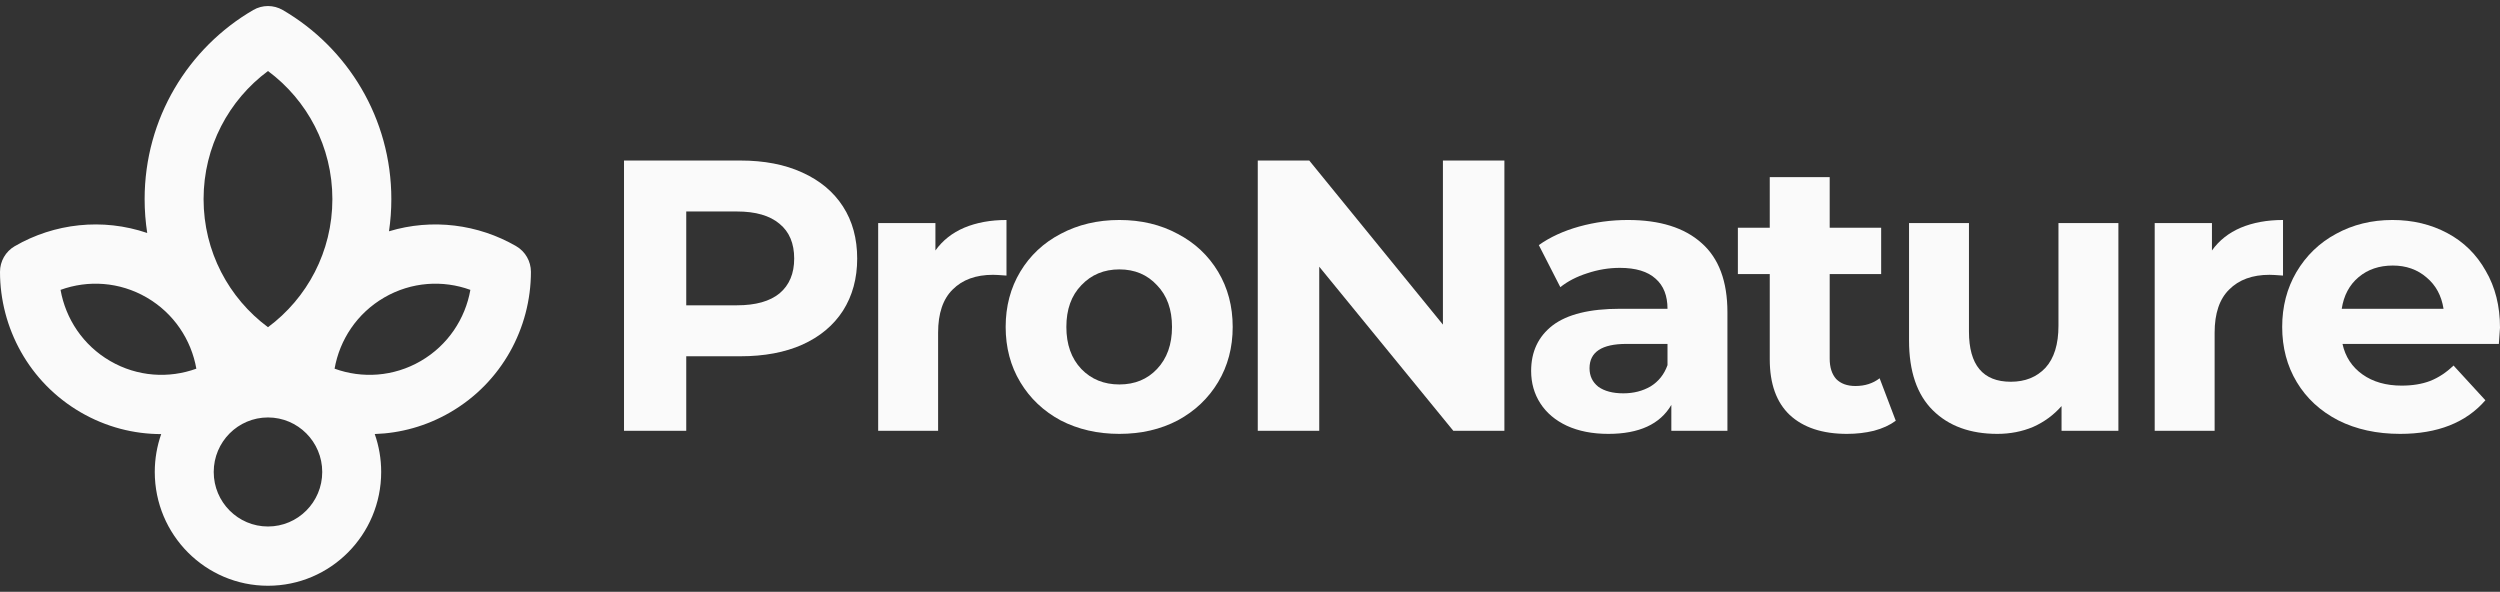
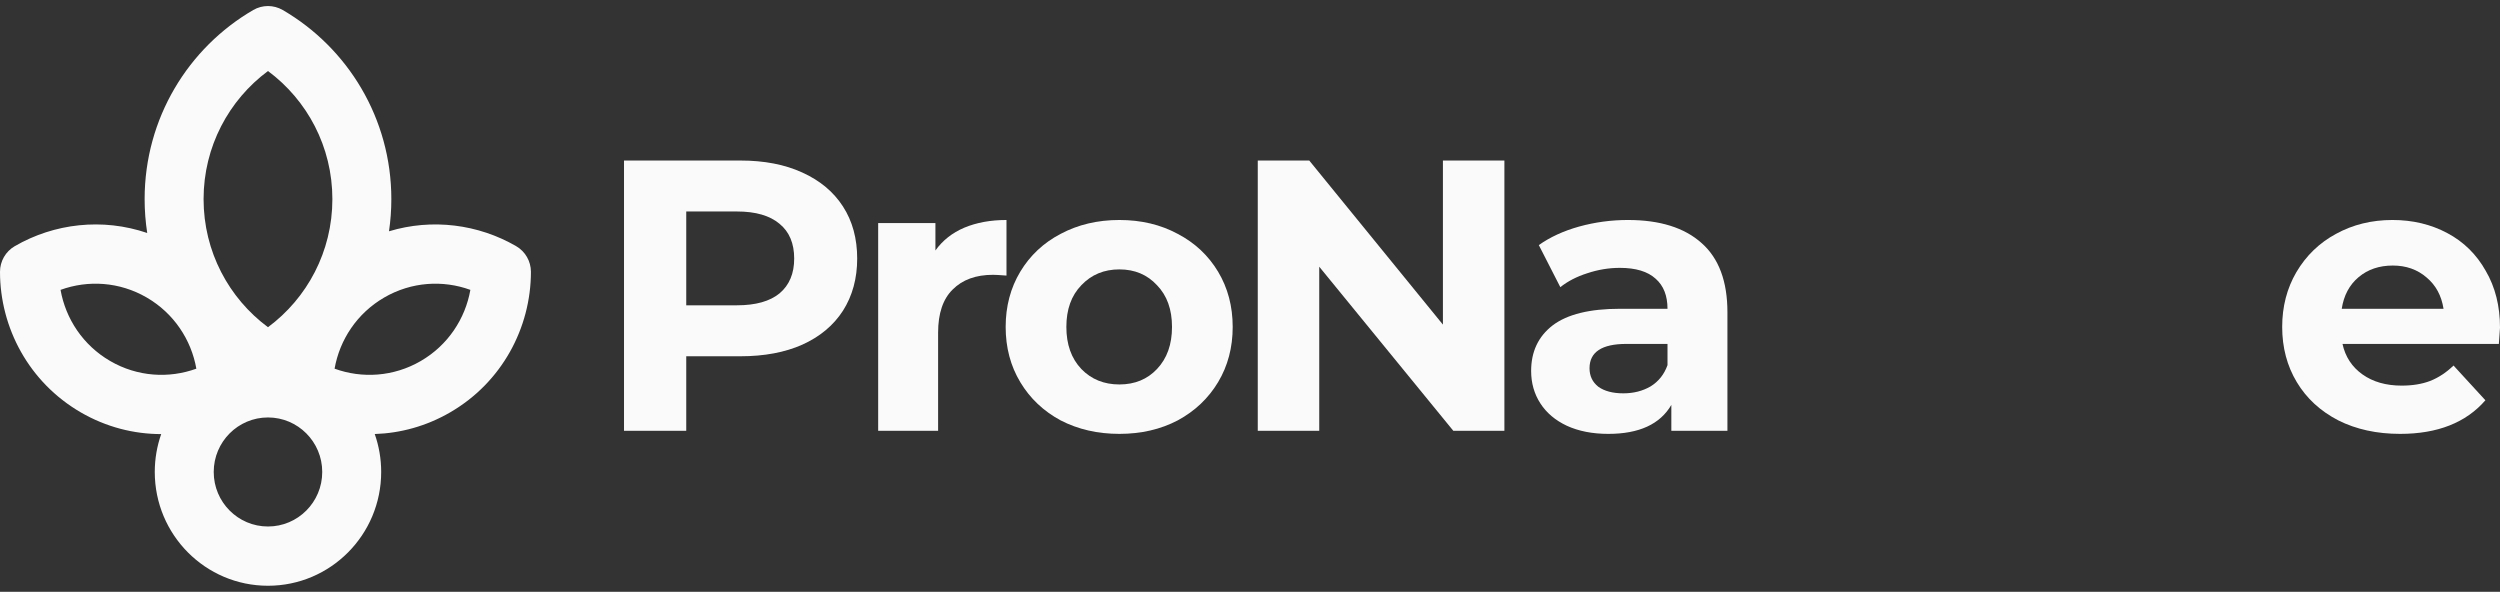
<svg xmlns="http://www.w3.org/2000/svg" width="207" height="49" viewBox="0 0 207 49" fill="none">
  <rect x="0" y="0" width="207" height="49" fill="#333333" stroke="none" />
  <path d="M61.306 13.292C63.278 13.292 64.985 13.622 66.427 14.283C67.89 14.943 69.014 15.881 69.798 17.096C70.583 18.311 70.975 19.749 70.975 21.411C70.975 23.052 70.583 24.491 69.798 25.727C69.014 26.942 67.89 27.88 66.427 28.54C64.985 29.18 63.278 29.499 61.306 29.499H56.821V35.669H51.668V13.292H61.306ZM61.019 25.279C62.567 25.279 63.744 24.949 64.55 24.288C65.356 23.607 65.759 22.648 65.759 21.411C65.759 20.154 65.356 19.195 64.55 18.534C63.744 17.852 62.567 17.511 61.019 17.511H56.821V25.279H61.019Z" fill="#FAFAFA" />
  <path d="M77.453 20.74C78.046 19.909 78.842 19.28 79.838 18.854C80.856 18.428 82.022 18.215 83.337 18.215V22.818C82.786 22.775 82.415 22.754 82.224 22.754C80.803 22.754 79.69 23.159 78.884 23.969C78.078 24.757 77.675 25.951 77.675 27.549V35.669H72.713V18.47H77.453V20.74Z" fill="#FAFAFA" />
  <path d="M92.684 35.925C90.882 35.925 89.26 35.552 87.818 34.806C86.397 34.038 85.284 32.984 84.478 31.641C83.672 30.298 83.269 28.774 83.269 27.07C83.269 25.365 83.672 23.841 84.478 22.498C85.284 21.156 86.397 20.111 87.818 19.366C89.26 18.598 90.882 18.215 92.684 18.215C94.487 18.215 96.098 18.598 97.519 19.366C98.94 20.111 100.053 21.156 100.859 22.498C101.664 23.841 102.067 25.365 102.067 27.07C102.067 28.774 101.664 30.298 100.859 31.641C100.053 32.984 98.94 34.038 97.519 34.806C96.098 35.552 94.487 35.925 92.684 35.925ZM92.684 31.833C93.957 31.833 94.996 31.407 95.801 30.554C96.628 29.68 97.042 28.519 97.042 27.07C97.042 25.62 96.628 24.47 95.801 23.617C94.996 22.743 93.957 22.306 92.684 22.306C91.412 22.306 90.362 22.743 89.535 23.617C88.708 24.47 88.295 25.62 88.295 27.07C88.295 28.519 88.708 29.68 89.535 30.554C90.362 31.407 91.412 31.833 92.684 31.833Z" fill="#FAFAFA" />
  <path d="M124.564 13.292V35.669H120.333L109.233 22.083V35.669H104.143V13.292H108.406L119.474 26.878V13.292H124.564Z" fill="#FAFAFA" />
  <path d="M134.793 18.215C137.444 18.215 139.479 18.854 140.9 20.133C142.321 21.39 143.031 23.297 143.031 25.855V35.669H138.387V33.527C137.454 35.125 135.716 35.925 133.171 35.925C131.856 35.925 130.711 35.701 129.736 35.253C128.782 34.806 128.05 34.188 127.541 33.399C127.032 32.611 126.778 31.715 126.778 30.714C126.778 29.116 127.372 27.858 128.559 26.942C129.768 26.025 131.623 25.567 134.125 25.567H138.069C138.069 24.48 137.741 23.649 137.083 23.074C136.426 22.477 135.44 22.179 134.125 22.179C133.213 22.179 132.312 22.328 131.422 22.626C130.552 22.903 129.81 23.287 129.195 23.777L127.414 20.293C128.347 19.632 129.46 19.12 130.754 18.758C132.068 18.396 133.415 18.215 134.793 18.215ZM134.412 32.568C135.26 32.568 136.012 32.376 136.67 31.993C137.327 31.588 137.794 31.002 138.069 30.234V28.476H134.666C132.63 28.476 131.613 29.148 131.613 30.49C131.613 31.13 131.856 31.641 132.344 32.025C132.853 32.387 133.542 32.568 134.412 32.568Z" fill="#FAFAFA" />
-   <path d="M156.969 34.838C156.481 35.2 155.877 35.477 155.156 35.669C154.456 35.839 153.714 35.925 152.929 35.925C150.893 35.925 149.314 35.402 148.19 34.358C147.087 33.314 146.536 31.779 146.536 29.755V22.69H143.896V18.854H146.536V14.666H151.498V18.854H155.76V22.69H151.498V29.691C151.498 30.416 151.678 30.98 152.039 31.385C152.42 31.769 152.95 31.961 153.629 31.961C154.413 31.961 155.081 31.747 155.633 31.321L156.969 34.838Z" fill="#FAFAFA" />
-   <path d="M175.403 18.47V35.669H170.696V33.623C170.038 34.369 169.254 34.944 168.342 35.349C167.43 35.733 166.444 35.925 165.384 35.925C163.136 35.925 161.355 35.275 160.04 33.974C158.726 32.675 158.068 30.746 158.068 28.189V18.47H163.03V27.453C163.03 30.224 164.186 31.609 166.497 31.609C167.685 31.609 168.639 31.225 169.36 30.458C170.081 29.67 170.441 28.508 170.441 26.974V18.47H175.403Z" fill="#FAFAFA" />
-   <path d="M183.149 20.74C183.742 19.909 184.538 19.28 185.534 18.854C186.552 18.428 187.718 18.215 189.033 18.215V22.818C188.482 22.775 188.111 22.754 187.92 22.754C186.499 22.754 185.386 23.159 184.58 23.969C183.774 24.757 183.371 25.951 183.371 27.549V35.669H178.409V18.47H183.149V20.74Z" fill="#FAFAFA" />
  <path d="M207 27.134C207 27.198 206.968 27.645 206.905 28.476H193.959C194.192 29.542 194.744 30.384 195.613 31.002C196.482 31.62 197.564 31.929 198.857 31.929C199.748 31.929 200.533 31.801 201.211 31.545C201.911 31.268 202.558 30.842 203.151 30.266L205.791 33.143C204.18 34.998 201.826 35.925 198.73 35.925C196.801 35.925 195.094 35.552 193.609 34.806C192.125 34.038 190.98 32.984 190.174 31.641C189.368 30.298 188.965 28.774 188.965 27.07C188.965 25.386 189.358 23.873 190.142 22.53C190.948 21.166 192.04 20.111 193.418 19.366C194.818 18.598 196.376 18.215 198.094 18.215C199.769 18.215 201.285 18.577 202.642 19.302C204 20.026 205.06 21.07 205.823 22.434C206.608 23.777 207 25.343 207 27.134ZM198.126 21.987C197.002 21.987 196.058 22.306 195.295 22.946C194.532 23.585 194.065 24.459 193.896 25.567H202.324C202.155 24.48 201.688 23.617 200.925 22.978C200.162 22.317 199.228 21.987 198.126 21.987Z" fill="#FAFAFA" />
  <path fill-rule="evenodd" clip-rule="evenodd" d="M23.411 0.83C22.655 0.39 21.723 0.39 20.967 0.83C15.597 3.952 11.975 9.793 11.975 16.487C11.975 17.441 12.049 18.378 12.19 19.292C8.494 18.03 4.491 18.489 1.222 20.383C0.465 20.821 -0.001 21.632 8.57895e-07 22.51C0.004 27.141 2.397 31.654 6.684 34.142C8.787 35.362 11.083 35.942 13.347 35.943C13.003 36.924 12.815 37.98 12.815 39.079C12.815 44.282 17.012 48.5 22.189 48.5C27.365 48.5 31.562 44.282 31.562 39.079C31.562 37.977 31.374 36.92 31.028 35.937C33.157 35.869 35.301 35.288 37.276 34.142C41.563 31.655 43.957 27.141 43.961 22.51C43.961 21.633 43.495 20.821 42.739 20.383C39.598 18.564 35.781 18.069 32.209 19.151C32.336 18.282 32.403 17.392 32.403 16.487C32.403 9.793 28.781 3.952 23.411 0.83ZM16.856 16.487C16.856 12.14 18.951 8.282 22.189 5.881C25.427 8.282 27.521 12.14 27.521 16.487C27.521 20.834 25.427 24.692 22.189 27.093C18.951 24.692 16.856 20.834 16.856 16.487ZM31.814 24.634C34.068 23.326 36.672 23.174 38.947 24.001C38.523 26.395 37.09 28.586 34.836 29.894C32.582 31.201 29.978 31.354 27.703 30.526C28.127 28.132 29.56 25.942 31.814 24.634ZM5.013 24.001C7.288 23.174 9.893 23.326 12.146 24.633C14.4 25.941 15.834 28.132 16.258 30.526C13.983 31.353 11.379 31.201 9.125 29.893C6.871 28.586 5.438 26.395 5.013 24.001ZM17.696 39.079C17.696 36.586 19.707 34.565 22.189 34.565C24.669 34.565 26.681 36.586 26.681 39.079C26.681 41.573 24.669 43.594 22.189 43.594C19.707 43.594 17.696 41.573 17.696 39.079Z" fill="#FAFAFA" />
</svg>